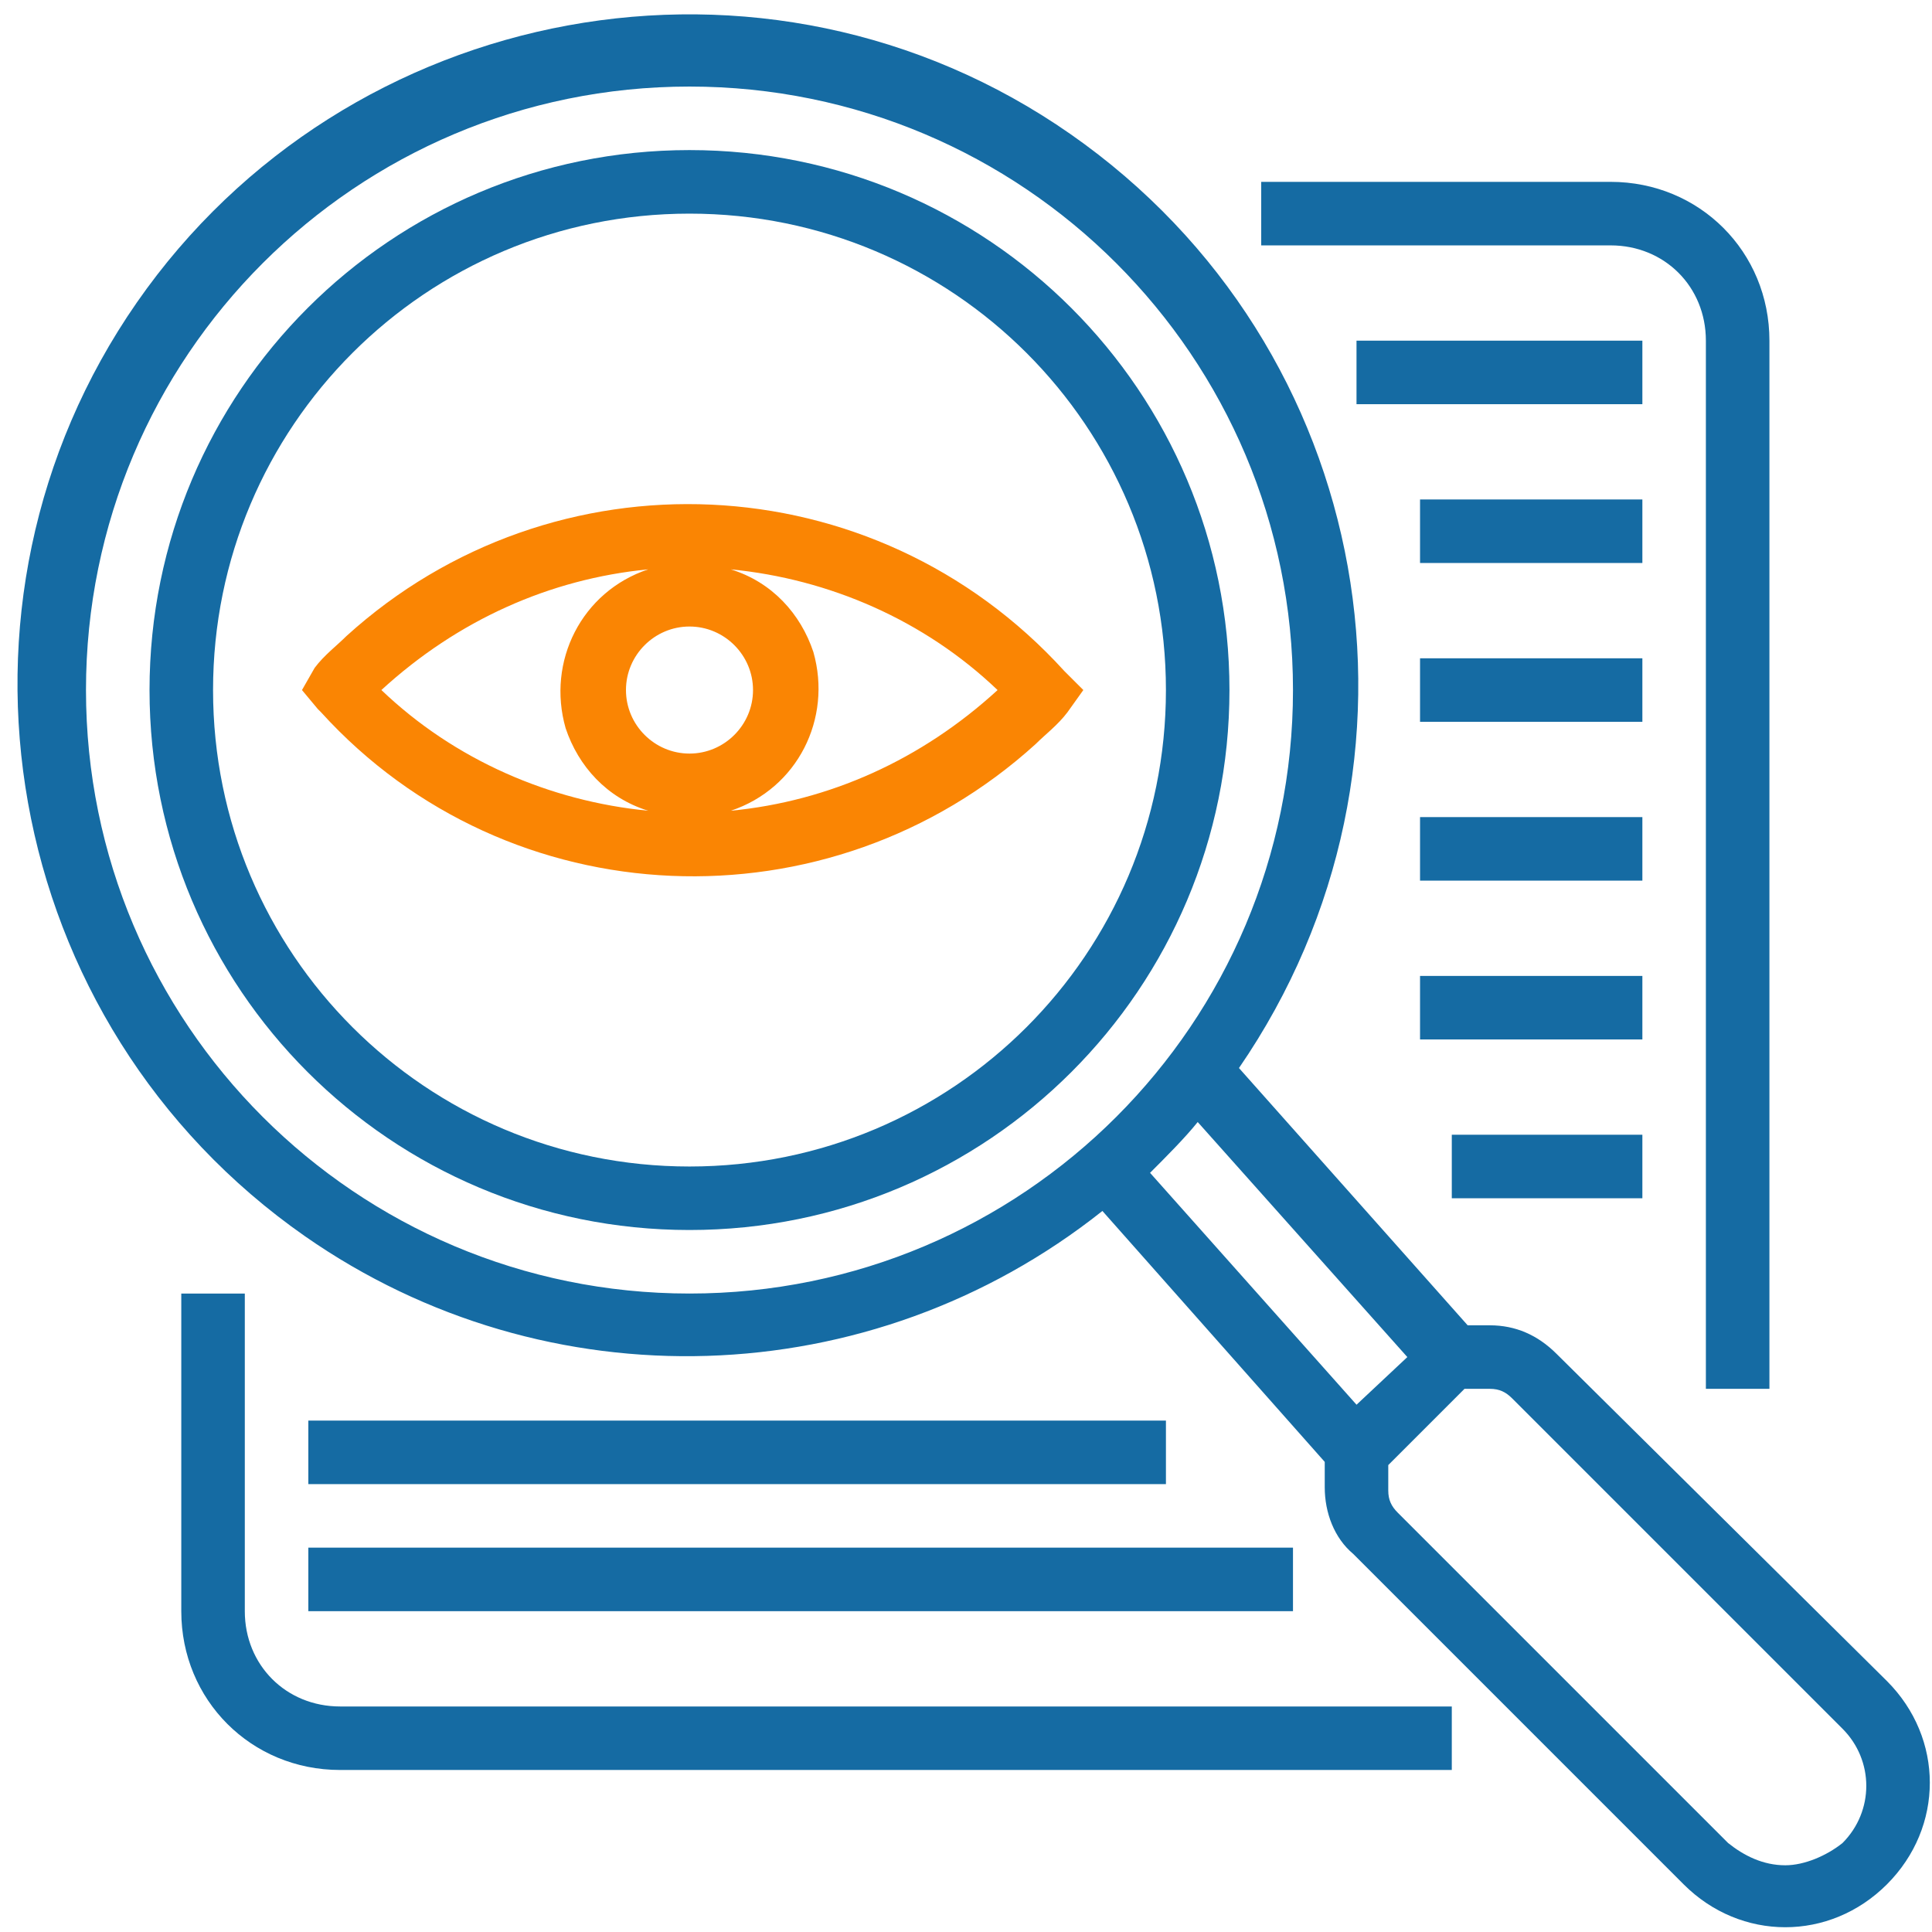
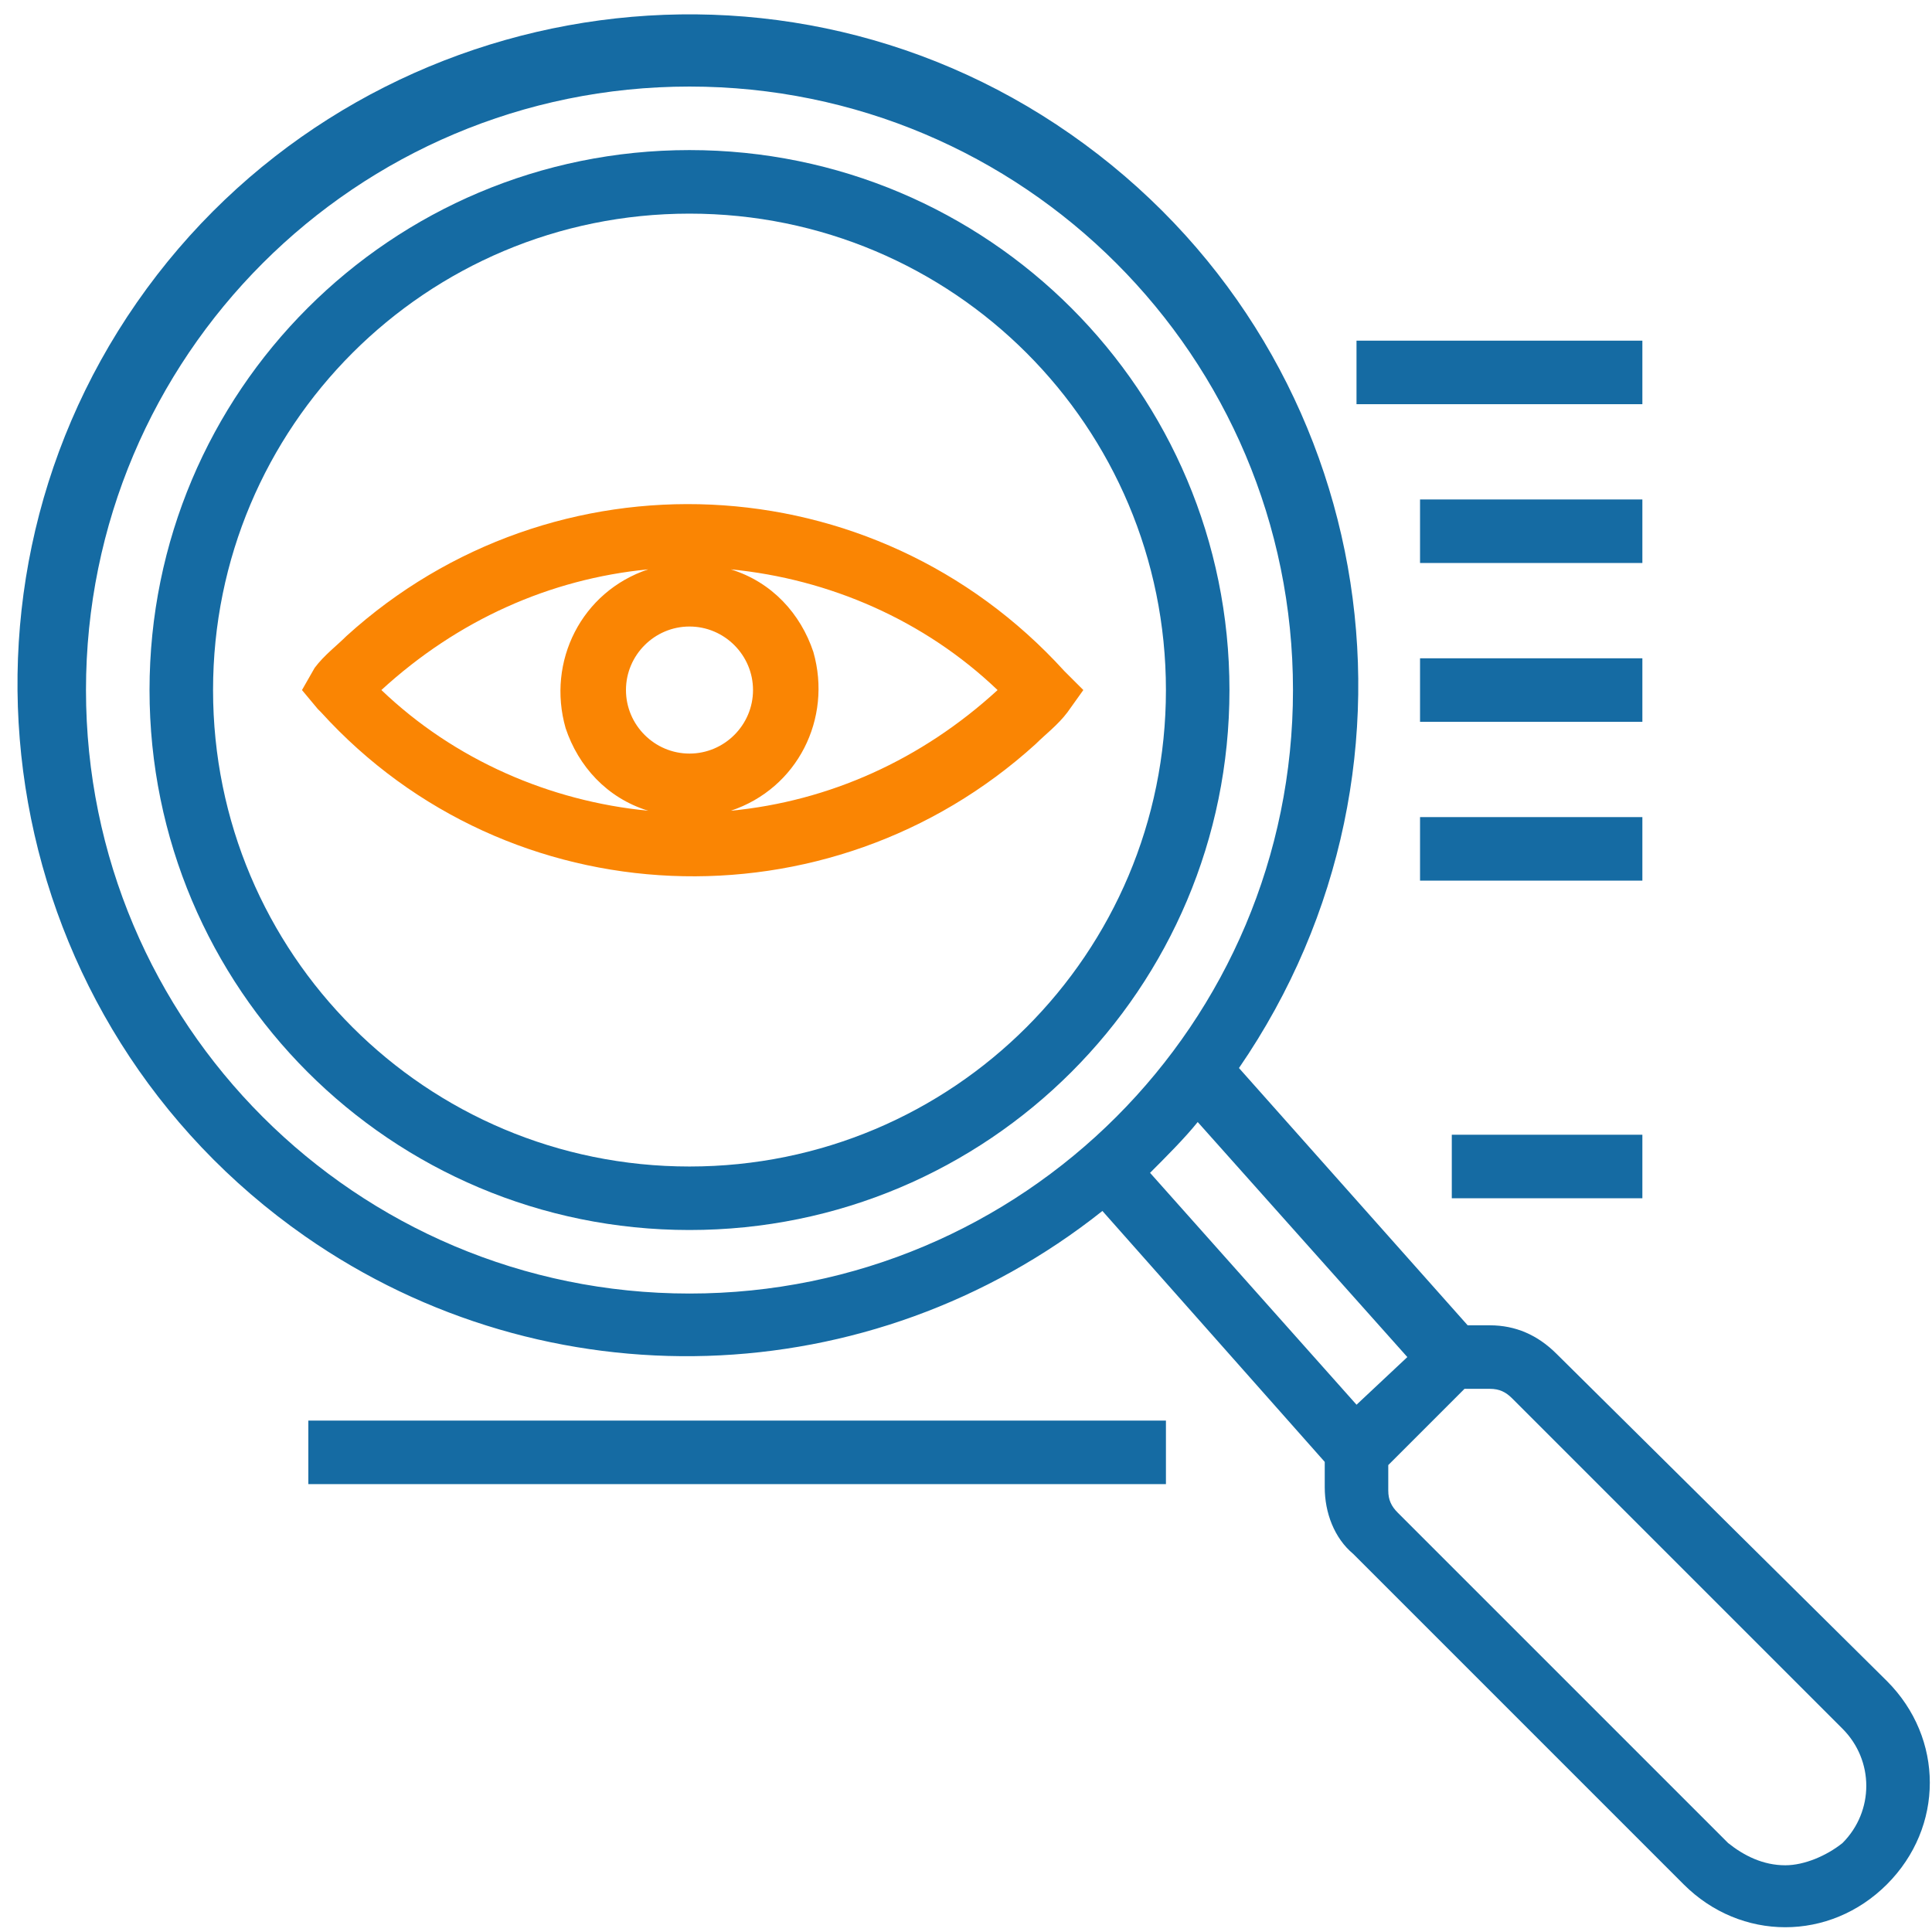
<svg xmlns="http://www.w3.org/2000/svg" width="101" height="101" viewBox="0 0 101 101" fill="none">
  <g clip-path="url(#clip0_40_350)">
    <path d="M55.638 35.078C45.675 24.119 28.904 23.455 18.111 33.251C17.613 33.75 16.949 34.247 16.451 34.911L15.787 36.074L16.617 37.07L16.783 37.235C26.58 48.028 43.351 48.693 54.144 38.895C54.642 38.397 55.306 37.899 55.804 37.235L56.634 36.073L55.638 35.078ZM32.724 36.074C32.724 34.247 34.218 32.753 36.045 32.753C37.871 32.753 39.366 34.247 39.366 36.074C39.366 37.901 37.871 39.395 36.045 39.395C34.218 39.395 32.724 37.901 32.724 36.074ZM33.886 29.764C30.399 30.927 28.573 34.58 29.569 38.066C30.234 40.059 31.728 41.719 33.886 42.383C28.738 41.885 23.757 39.726 19.938 36.073C23.923 32.421 28.738 30.263 33.886 29.764ZM38.203 42.384C41.69 41.222 43.517 37.569 42.52 34.082C41.856 32.09 40.361 30.429 38.203 29.765C43.351 30.264 48.332 32.422 52.151 36.075C48.166 39.727 43.351 41.886 38.203 42.384Z" fill="#FA8503" />
    <path d="M36.045 7.846C20.436 7.846 7.817 20.466 7.817 36.074C7.817 51.682 20.436 64.302 36.045 64.302C51.653 64.302 64.273 51.682 64.273 36.074C64.273 20.466 51.653 7.846 36.045 7.846ZM36.045 60.982C22.263 60.982 11.138 49.856 11.138 36.075C11.138 22.293 22.263 11.168 36.045 11.168C49.827 11.168 60.952 22.293 60.952 36.075C60.952 49.856 49.826 60.982 36.045 60.982Z" fill="#156BA3" />
-     <path d="M92.501 72.605V17.809C92.501 13.159 88.848 9.507 84.199 9.507H65.933V12.828H84.198C87.02 12.828 89.179 14.986 89.179 17.809V72.605H92.501Z" fill="#156BA3" />
-     <path d="M9.477 67.623V84.228C9.477 88.877 13.13 92.53 17.779 92.53H75.896V89.21H17.779C14.956 89.21 12.798 87.051 12.798 84.229V67.623H9.477Z" fill="#156BA3" />
    <path d="M70.915 17.809H85.859V21.13H70.915V17.809Z" fill="#156BA3" />
    <path d="M74.236 26.111H85.859V29.432H74.236V26.111Z" fill="#156BA3" />
    <path d="M74.236 34.414H85.859V37.735H74.236V34.414Z" fill="#156BA3" />
    <path d="M74.236 42.716H85.859V46.037H74.236V42.716Z" fill="#156BA3" />
-     <path d="M74.236 51.019H85.859V54.34H74.236V51.019Z" fill="#156BA3" />
    <path d="M75.896 59.321H85.859V62.642H75.896V59.321Z" fill="#156BA3" />
    <path d="M16.119 74.265H60.952V77.586H16.119V74.265Z" fill="#156BA3" />
-     <path d="M16.119 80.907H67.594V84.228H16.119V80.907Z" fill="#156BA3" />
    <path d="M81.375 70.778C80.379 69.782 79.217 69.284 77.888 69.284H76.726L64.77 55.834C75.729 39.893 71.91 18.141 55.97 7.016C40.03 -4.11 18.111 0.041 7.152 15.816C-3.807 31.591 0.012 53.509 15.953 64.634C28.573 73.435 45.509 72.936 57.631 63.306L69.254 76.424V77.753C69.254 79.081 69.752 80.409 70.748 81.239L88.017 98.509C91.006 101.498 95.655 101.498 98.644 98.509C101.633 95.52 101.633 90.871 98.644 87.881L81.375 70.778ZM4.495 36.074C4.495 18.639 18.609 4.525 36.044 4.525C53.479 4.525 67.594 18.639 67.594 36.074C67.594 53.509 53.48 67.623 36.045 67.623C18.61 67.623 4.495 53.509 4.495 36.074ZM60.122 61.313C60.952 60.483 61.948 59.487 62.613 58.657L73.572 70.944L70.916 73.435L60.122 61.313ZM93.331 97.512C92.168 97.512 91.172 97.013 90.342 96.349L73.073 79.081C72.741 78.749 72.575 78.417 72.575 77.918V76.59L76.56 72.605H77.888C78.387 72.605 78.718 72.771 79.051 73.103L96.32 90.372C97.98 92.032 97.98 94.689 96.32 96.35C95.49 97.014 94.327 97.512 93.331 97.512Z" fill="#156BA3" />
  </g>
  <defs>
    <clipPath id="clip0_40_350">
      <rect width="99.972" height="100" fill="white" transform="translate(0.914 0.75)" />
    </clipPath>
  </defs>
</svg>